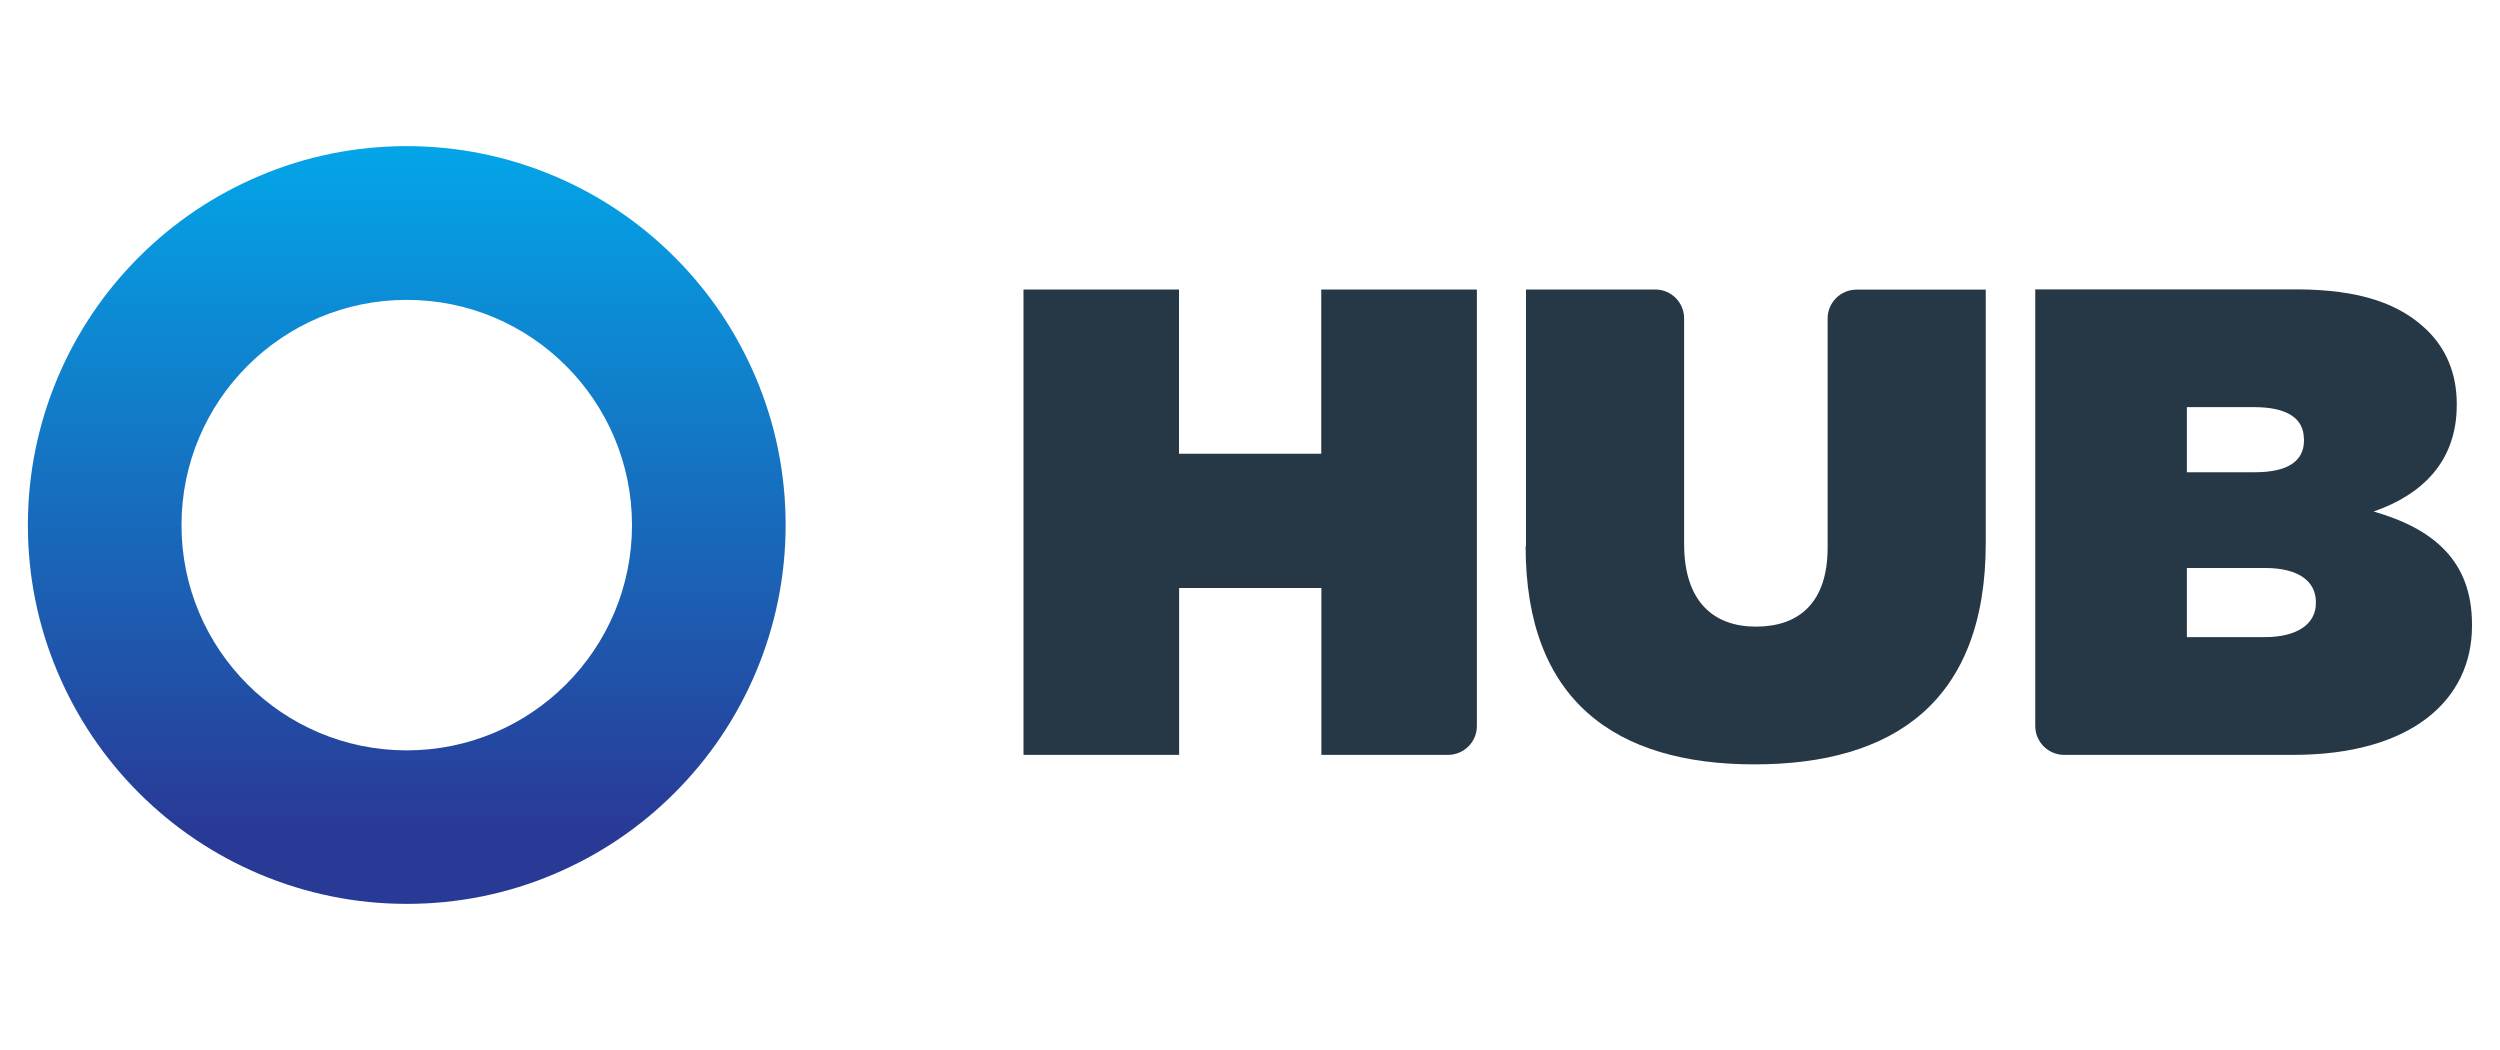
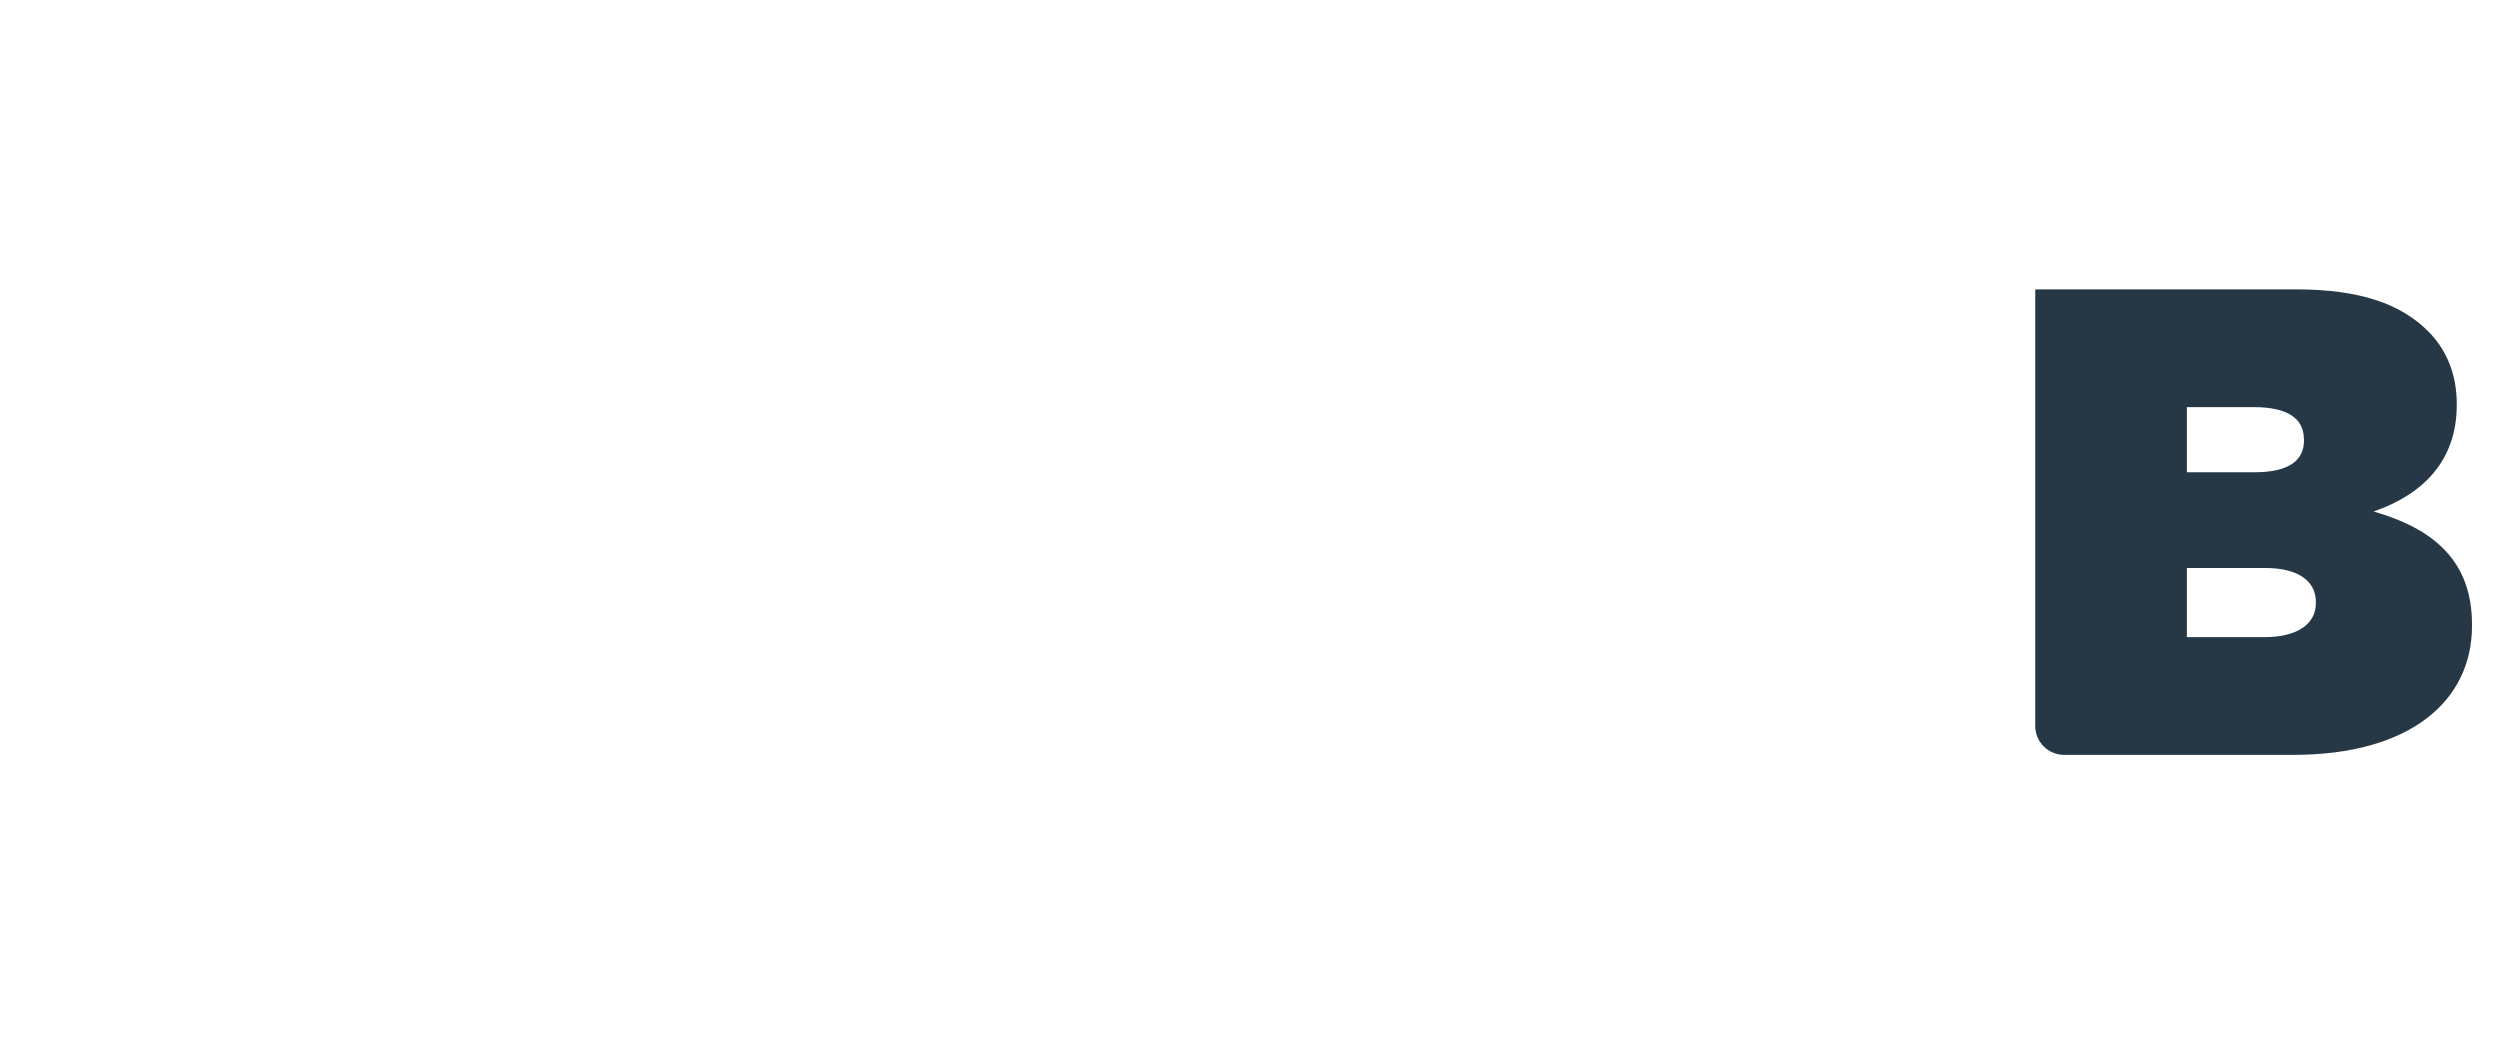
<svg xmlns="http://www.w3.org/2000/svg" id="a" viewBox="0 0 200 84">
  <defs>
    <style>
      .cls-1 {
        fill: url(#linear-gradient);
      }

      .cls-2 {
        fill: #263746;
      }
    </style>
    <linearGradient id="linear-gradient" x1="-1380.76" y1="-574.36" x2="-1380.59" y2="-574.36" gradientTransform="translate(-196714.47 472988.21) rotate(90) scale(342.55)" gradientUnits="userSpaceOnUse">
      <stop offset="0" stop-color="#00aeef" />
      <stop offset="1" stop-color="#293996" />
    </linearGradient>
  </defs>
  <g id="b">
-     <path class="cls-2" d="M81.87,23.16h12.45v13.14h11.38v-13.14h12.45v34.92c0,1.28-1.04,2.31-2.31,2.31h-10.13v-13.35h-11.38v13.35h-12.45V23.16h-.01Z" />
-     <path class="cls-2" d="M122.08,43.69v-20.53h10.34c1.28,0,2.31,1.04,2.31,2.31v18.06c0,4.63,2.39,6.6,5.74,6.6s5.74-1.81,5.74-6.33v-18.32c0-1.28,1.04-2.31,2.31-2.31h10.34v20.27c0,12.71-7.39,17.71-18.51,17.71s-18.3-5.11-18.3-17.45" />
    <path class="cls-2" d="M181.23,45.44h-6.28v5.53h6.22c2.71,0,4.1-1.12,4.1-2.71v-.11c0-1.6-1.33-2.71-4.04-2.71M184.31,35.12c0-1.65-1.33-2.55-3.99-2.55h-5.37v5.21h5.43c2.66,0,3.94-.9,3.94-2.55v-.11h0ZM162.82,23.15h20.85c5.16,0,8.4,1.17,10.58,3.35,1.33,1.33,2.29,3.24,2.29,5.8v.11c0,4.41-2.66,7.13-6.65,8.51,4.79,1.38,7.87,3.94,7.87,9.04v.11c0,5.96-4.89,10.32-14.31,10.32h-18.32c-1.28,0-2.31-1.04-2.31-2.31V23.16h0Z" />
-     <path class="cls-1" d="M20.74,14.08c-3.61,1.53-6.85,3.71-9.63,6.49s-4.96,6.02-6.49,9.63c-1.58,3.75-2.39,7.72-2.39,11.8s.8,8.06,2.39,11.8c1.53,3.61,3.71,6.85,6.49,9.63s6.02,4.96,9.63,6.49c3.75,1.58,7.72,2.39,11.8,2.39s8.06-.8,11.8-2.39c3.61-1.53,6.85-3.71,9.63-6.49,2.78-2.78,4.96-6.02,6.49-9.63,1.58-3.75,2.39-7.72,2.39-11.8s-.8-8.06-2.39-11.8c-1.53-3.61-3.71-6.85-6.49-9.63s-6.02-4.96-9.63-6.49c-3.75-1.58-7.72-2.39-11.8-2.39s-8.06.8-11.8,2.39ZM14.52,42.01c0-9.95,8.07-18.02,18.02-18.02s18.02,8.07,18.02,18.02-8.07,18.02-18.02,18.02-18.02-8.07-18.02-18.02Z" />
  </g>
</svg>